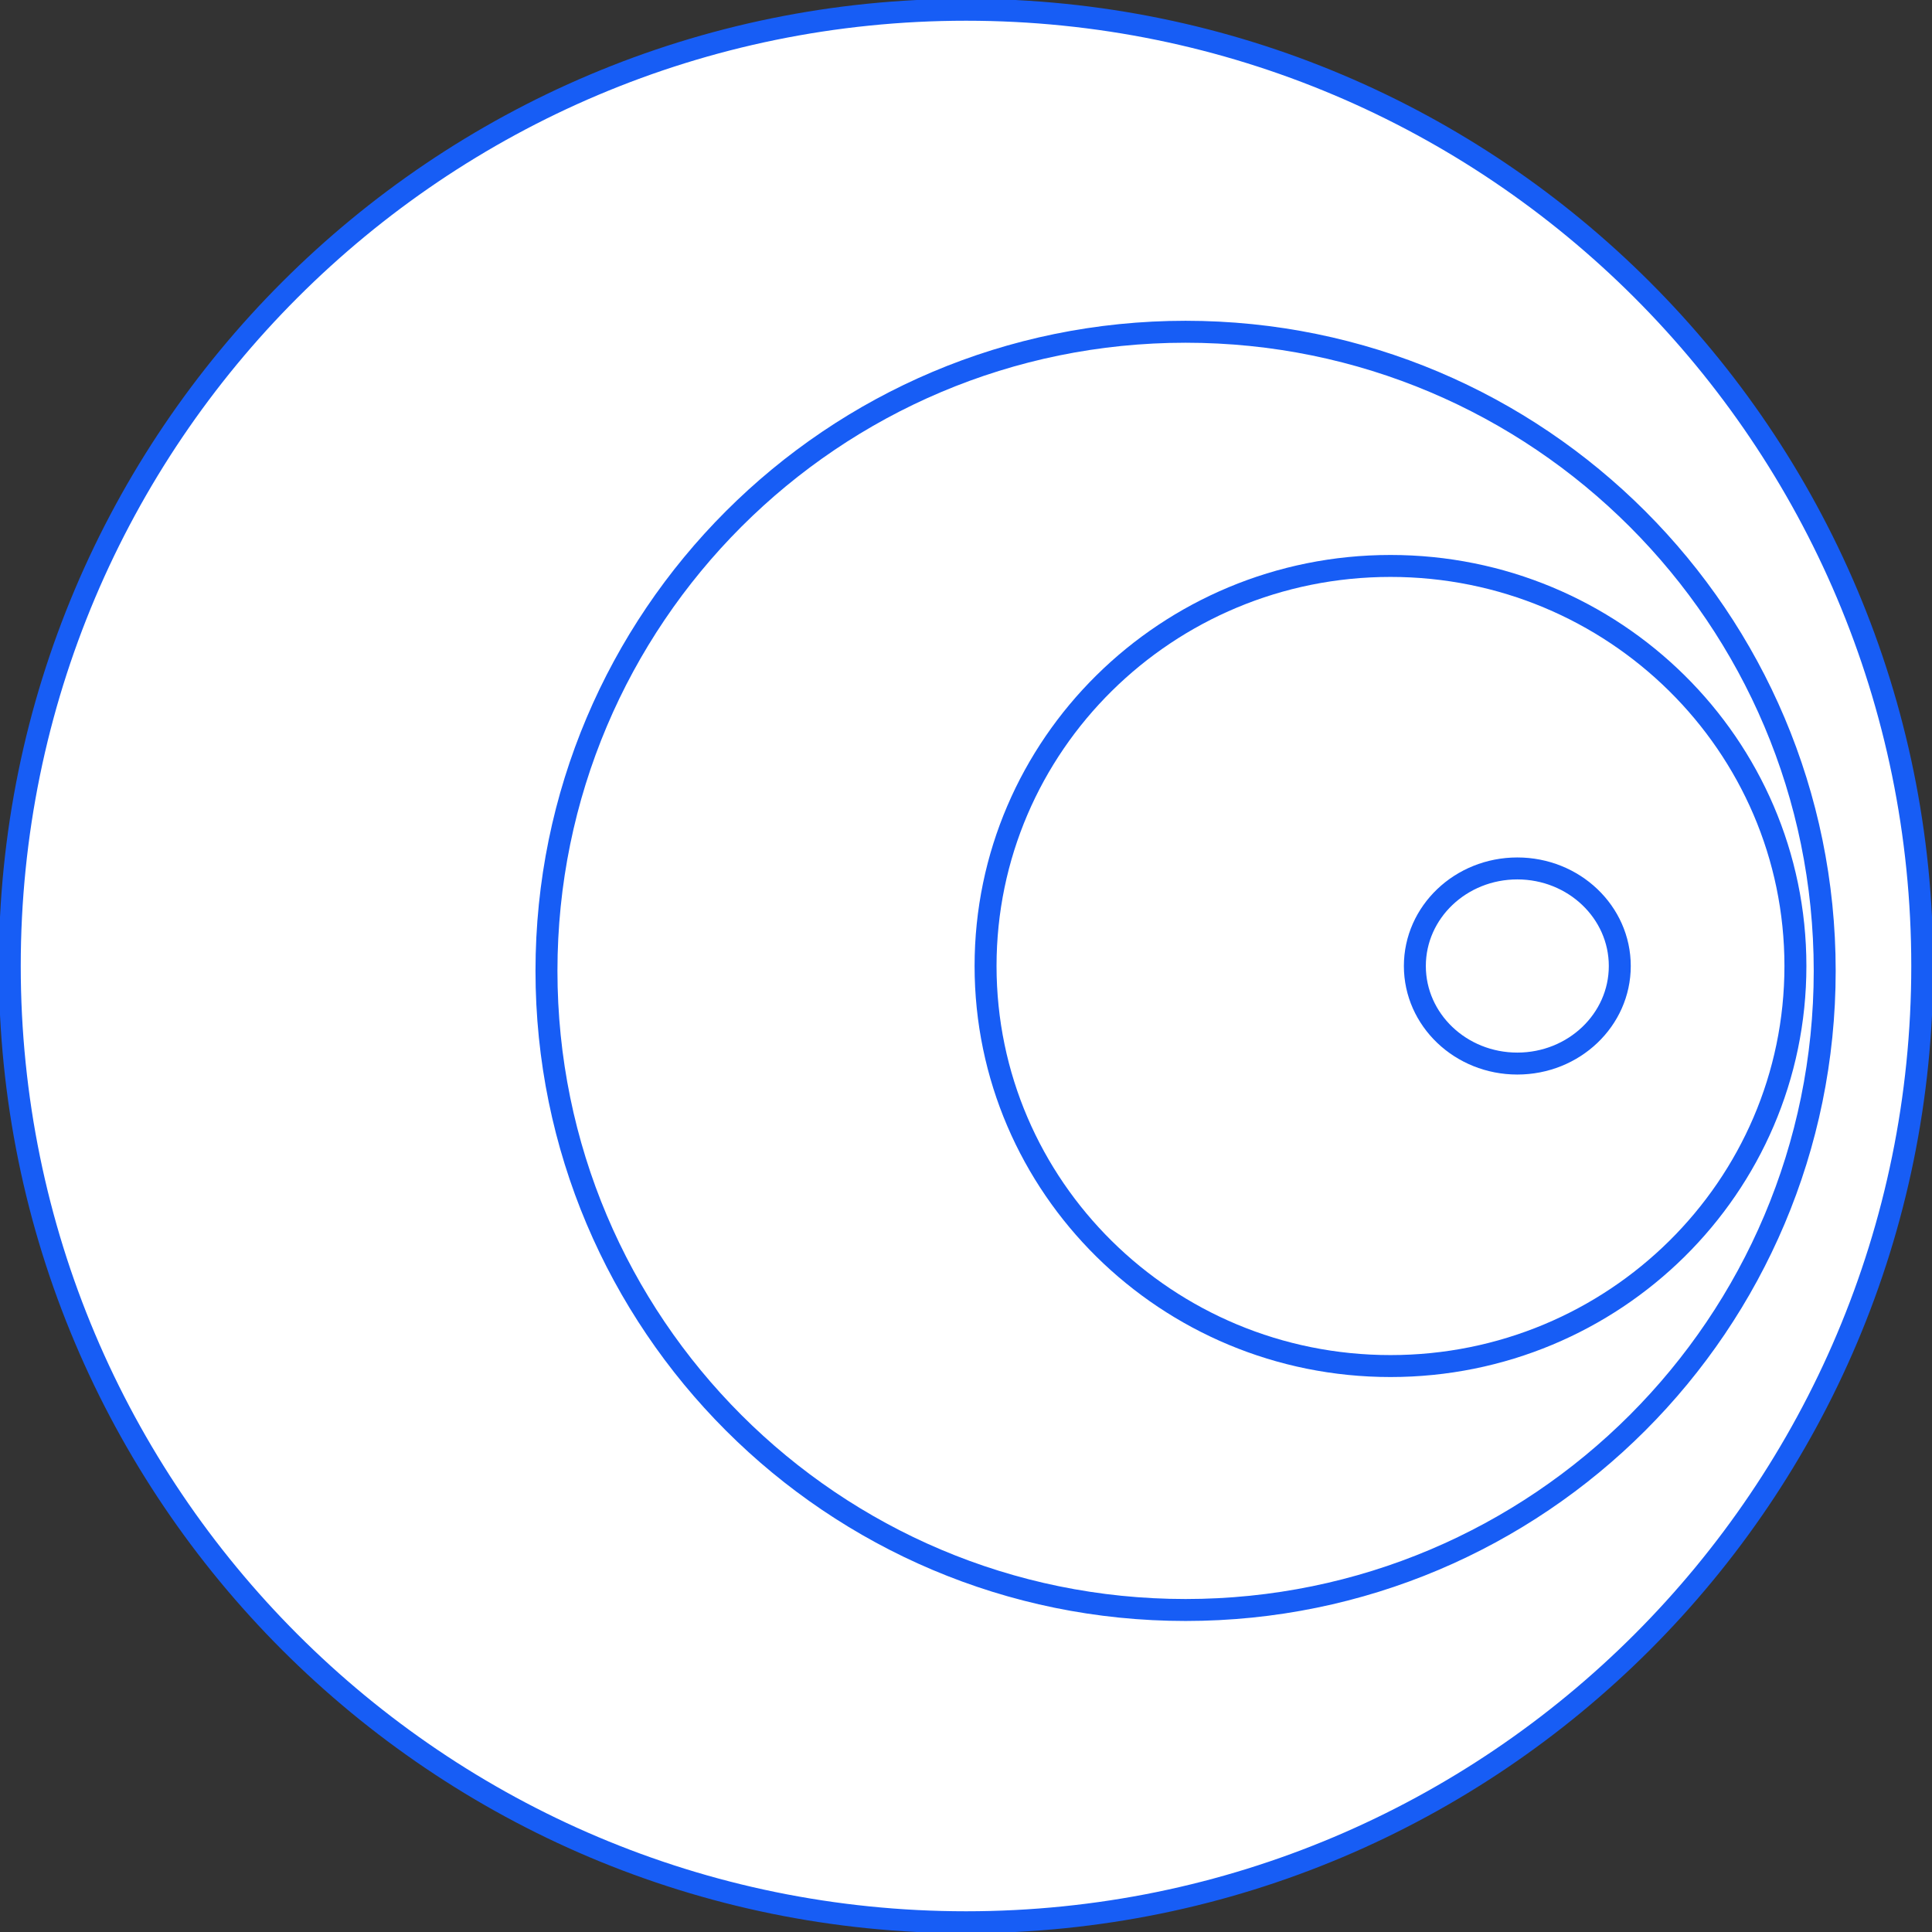
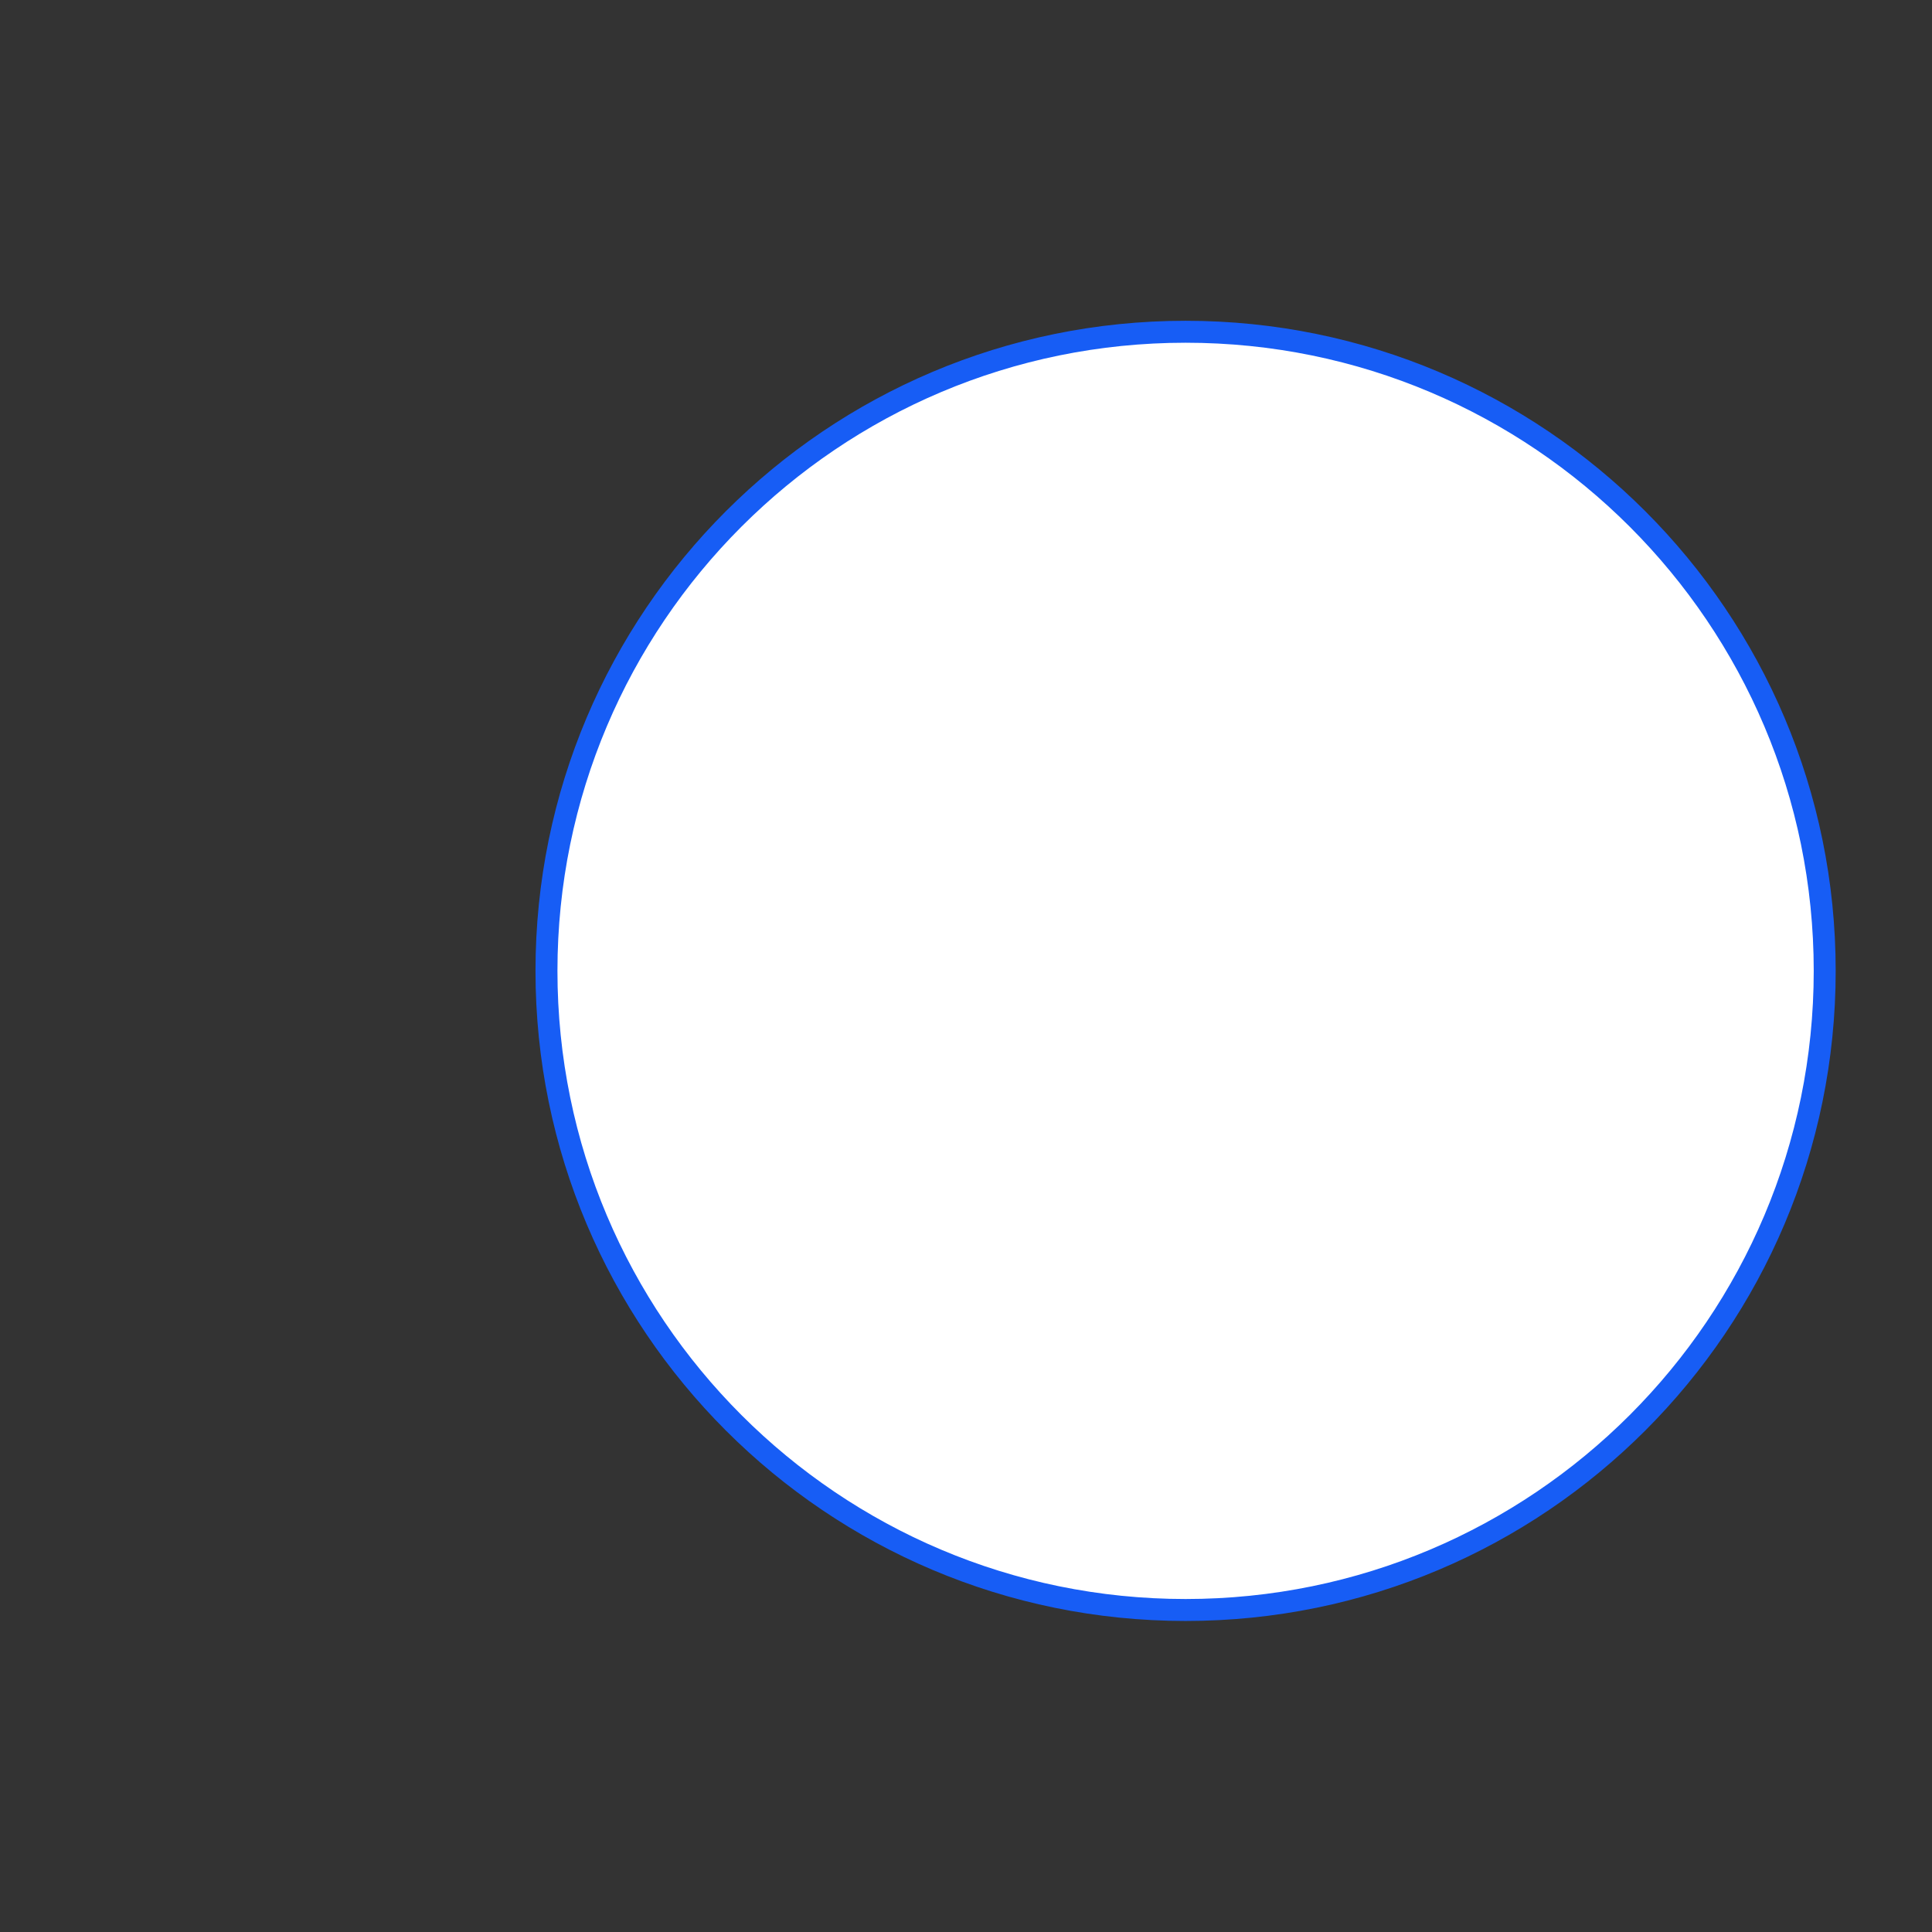
<svg xmlns="http://www.w3.org/2000/svg" width="88" height="88" viewBox="0 0 88 88" fill="none">
  <rect x="0" y="0" width="88" height="88" fill="#333333" stroke="none" />
  <g clip-path="url(#clip0_650_1327)">
-     <path d="M44.001 87.556C68.056 87.556 87.556 68.055 87.556 44C87.556 19.945 68.056 0.444 44.001 0.444C19.946 0.444 0.445 19.945 0.445 44C0.445 68.055 19.946 87.556 44.001 87.556Z" fill="white" stroke="#175DF5" />
    <path d="M54.002 73.333C70.079 73.333 83.113 60.3 83.113 44.222C83.113 28.145 70.079 15.111 54.002 15.111C37.924 15.111 24.891 28.145 24.891 44.222C24.891 60.3 37.924 73.333 54.002 73.333Z" fill="white" stroke="#175DF5" />
-     <path d="M63.335 62.222C73.522 62.222 81.779 54.064 81.779 44C81.779 33.936 73.522 25.778 63.335 25.778C53.148 25.778 44.891 33.936 44.891 44C44.891 54.064 53.148 62.222 63.335 62.222Z" fill="white" stroke="#175DF5" />
-     <path d="M69.112 48.444C71.689 48.444 73.779 46.455 73.779 44C73.779 41.545 71.689 39.556 69.112 39.556C66.535 39.556 64.445 41.545 64.445 44C64.445 46.455 66.535 48.444 69.112 48.444Z" fill="white" stroke="#175DF5" />
  </g>
  <defs>
    <clipPath id="clip0_650_1327">
      <rect width="88" height="88" fill="white" />
    </clipPath>
  </defs>
</svg>